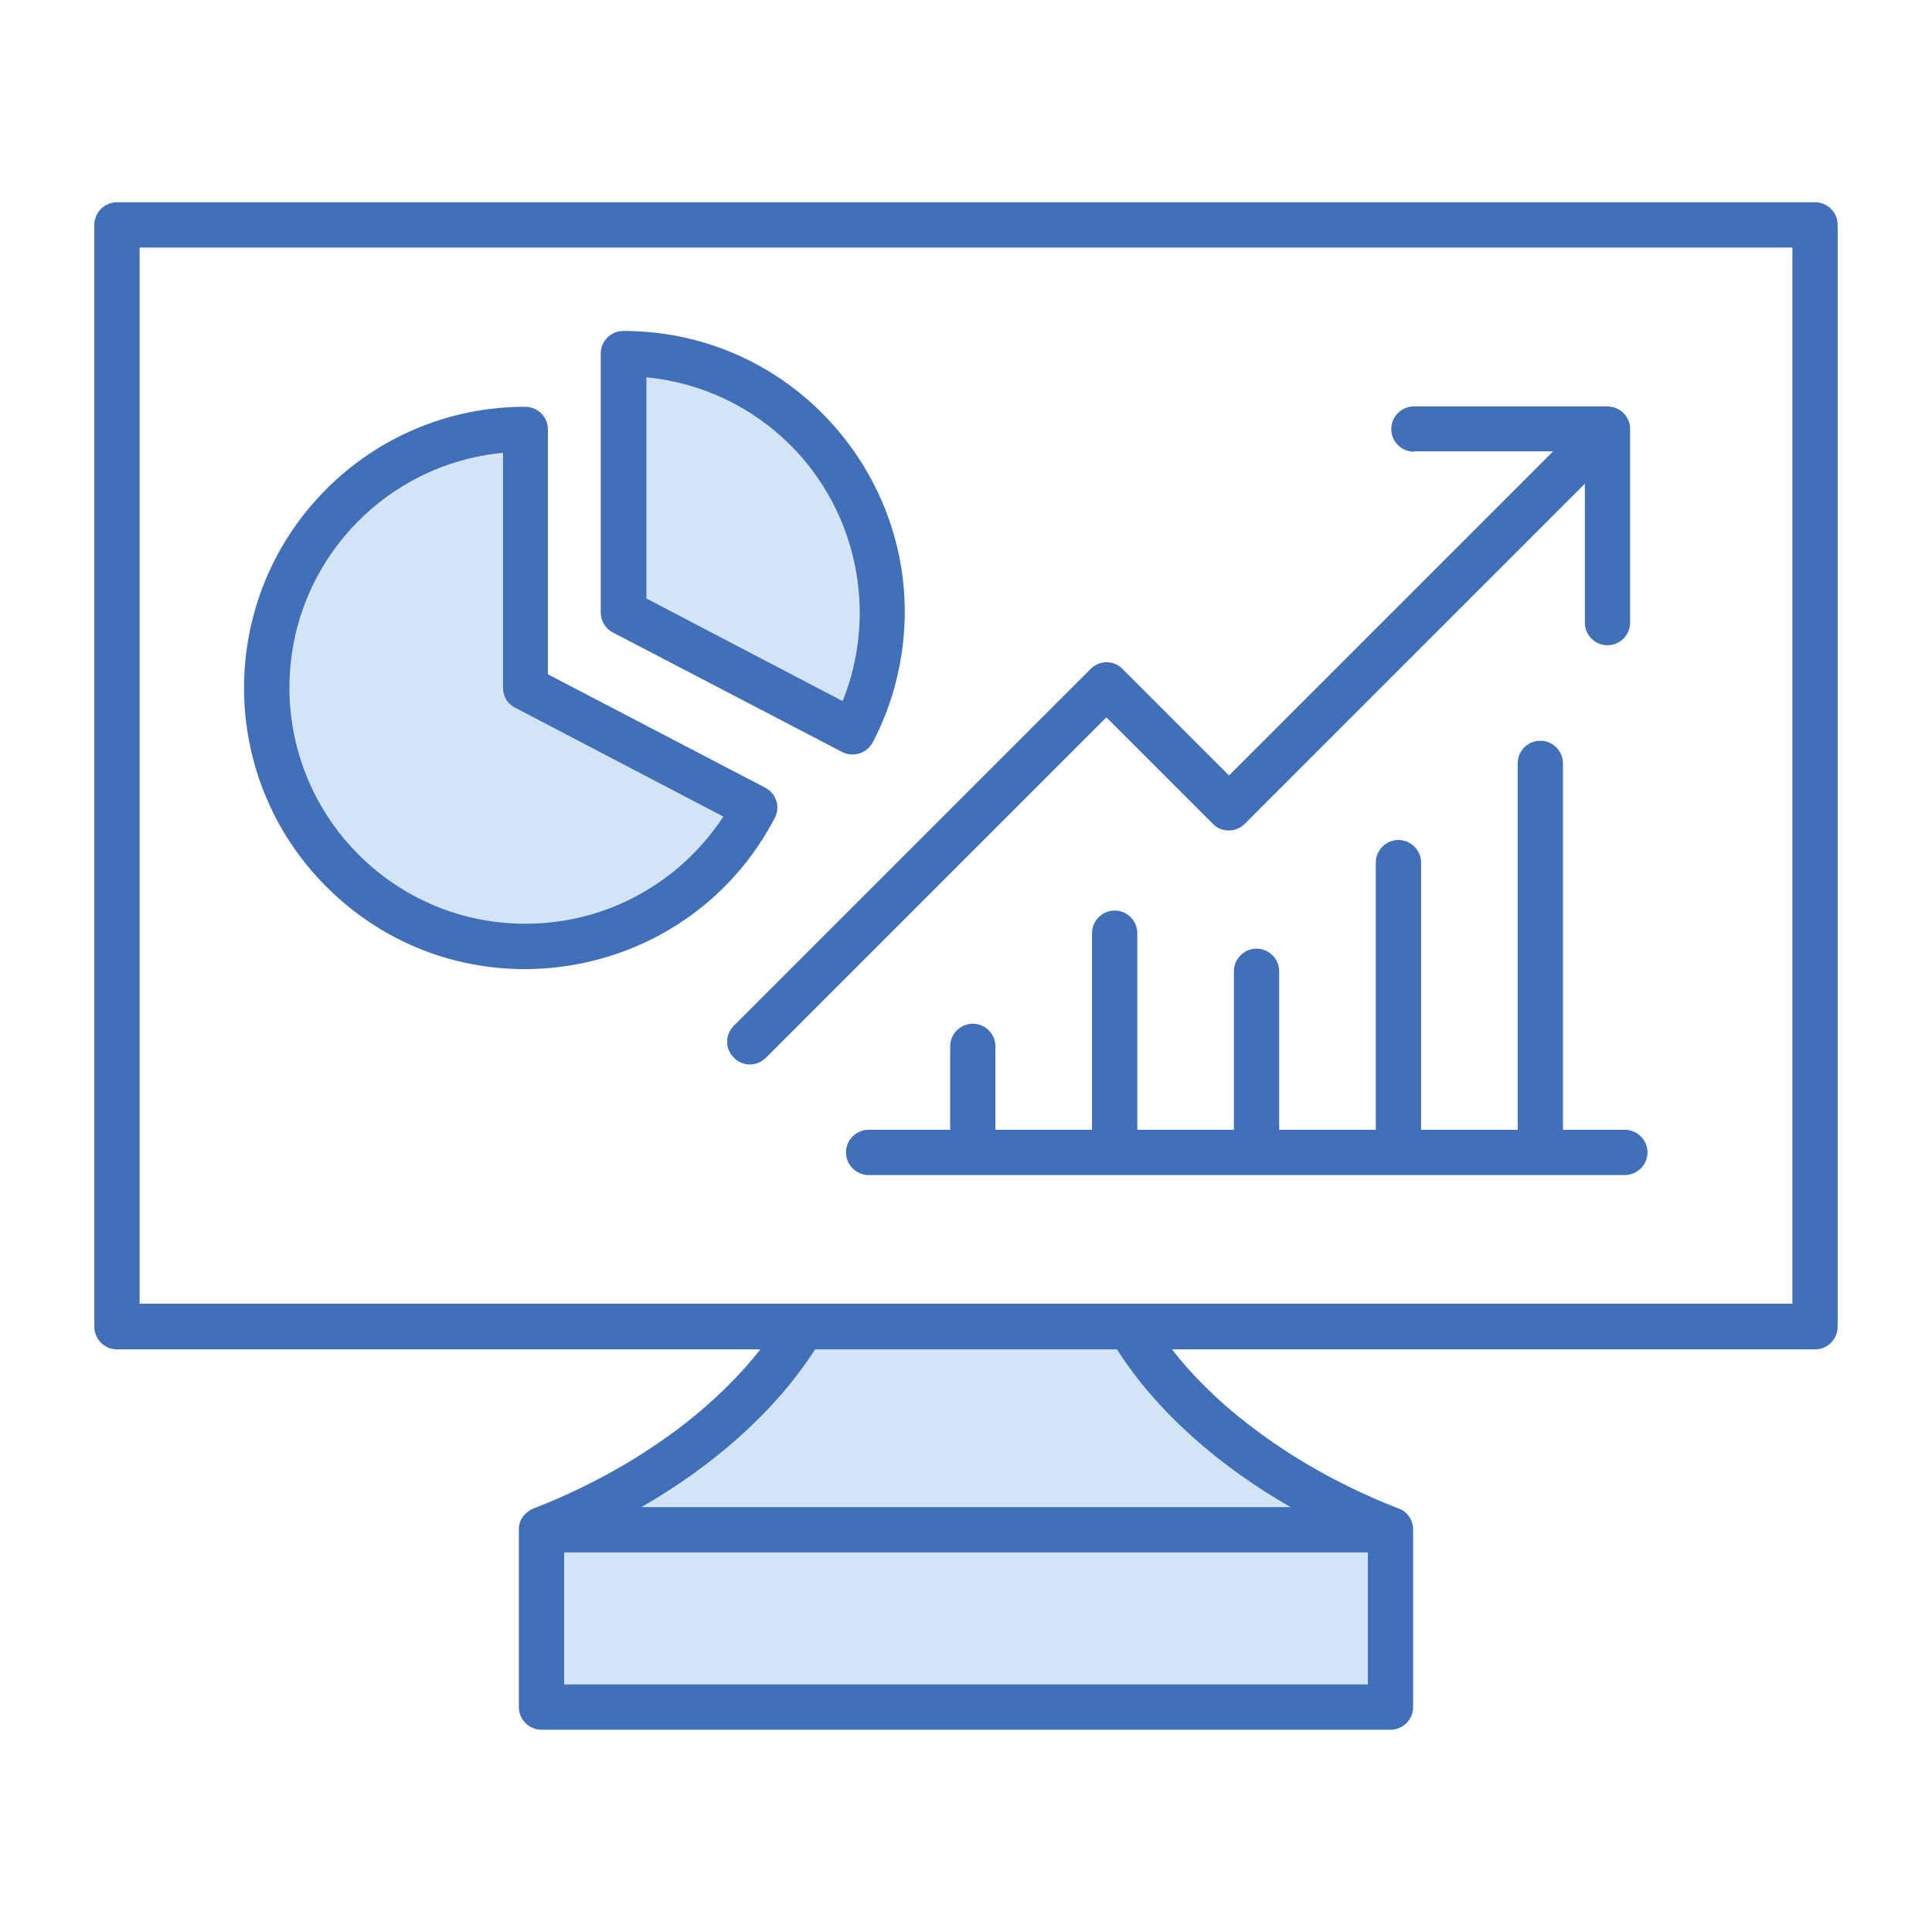
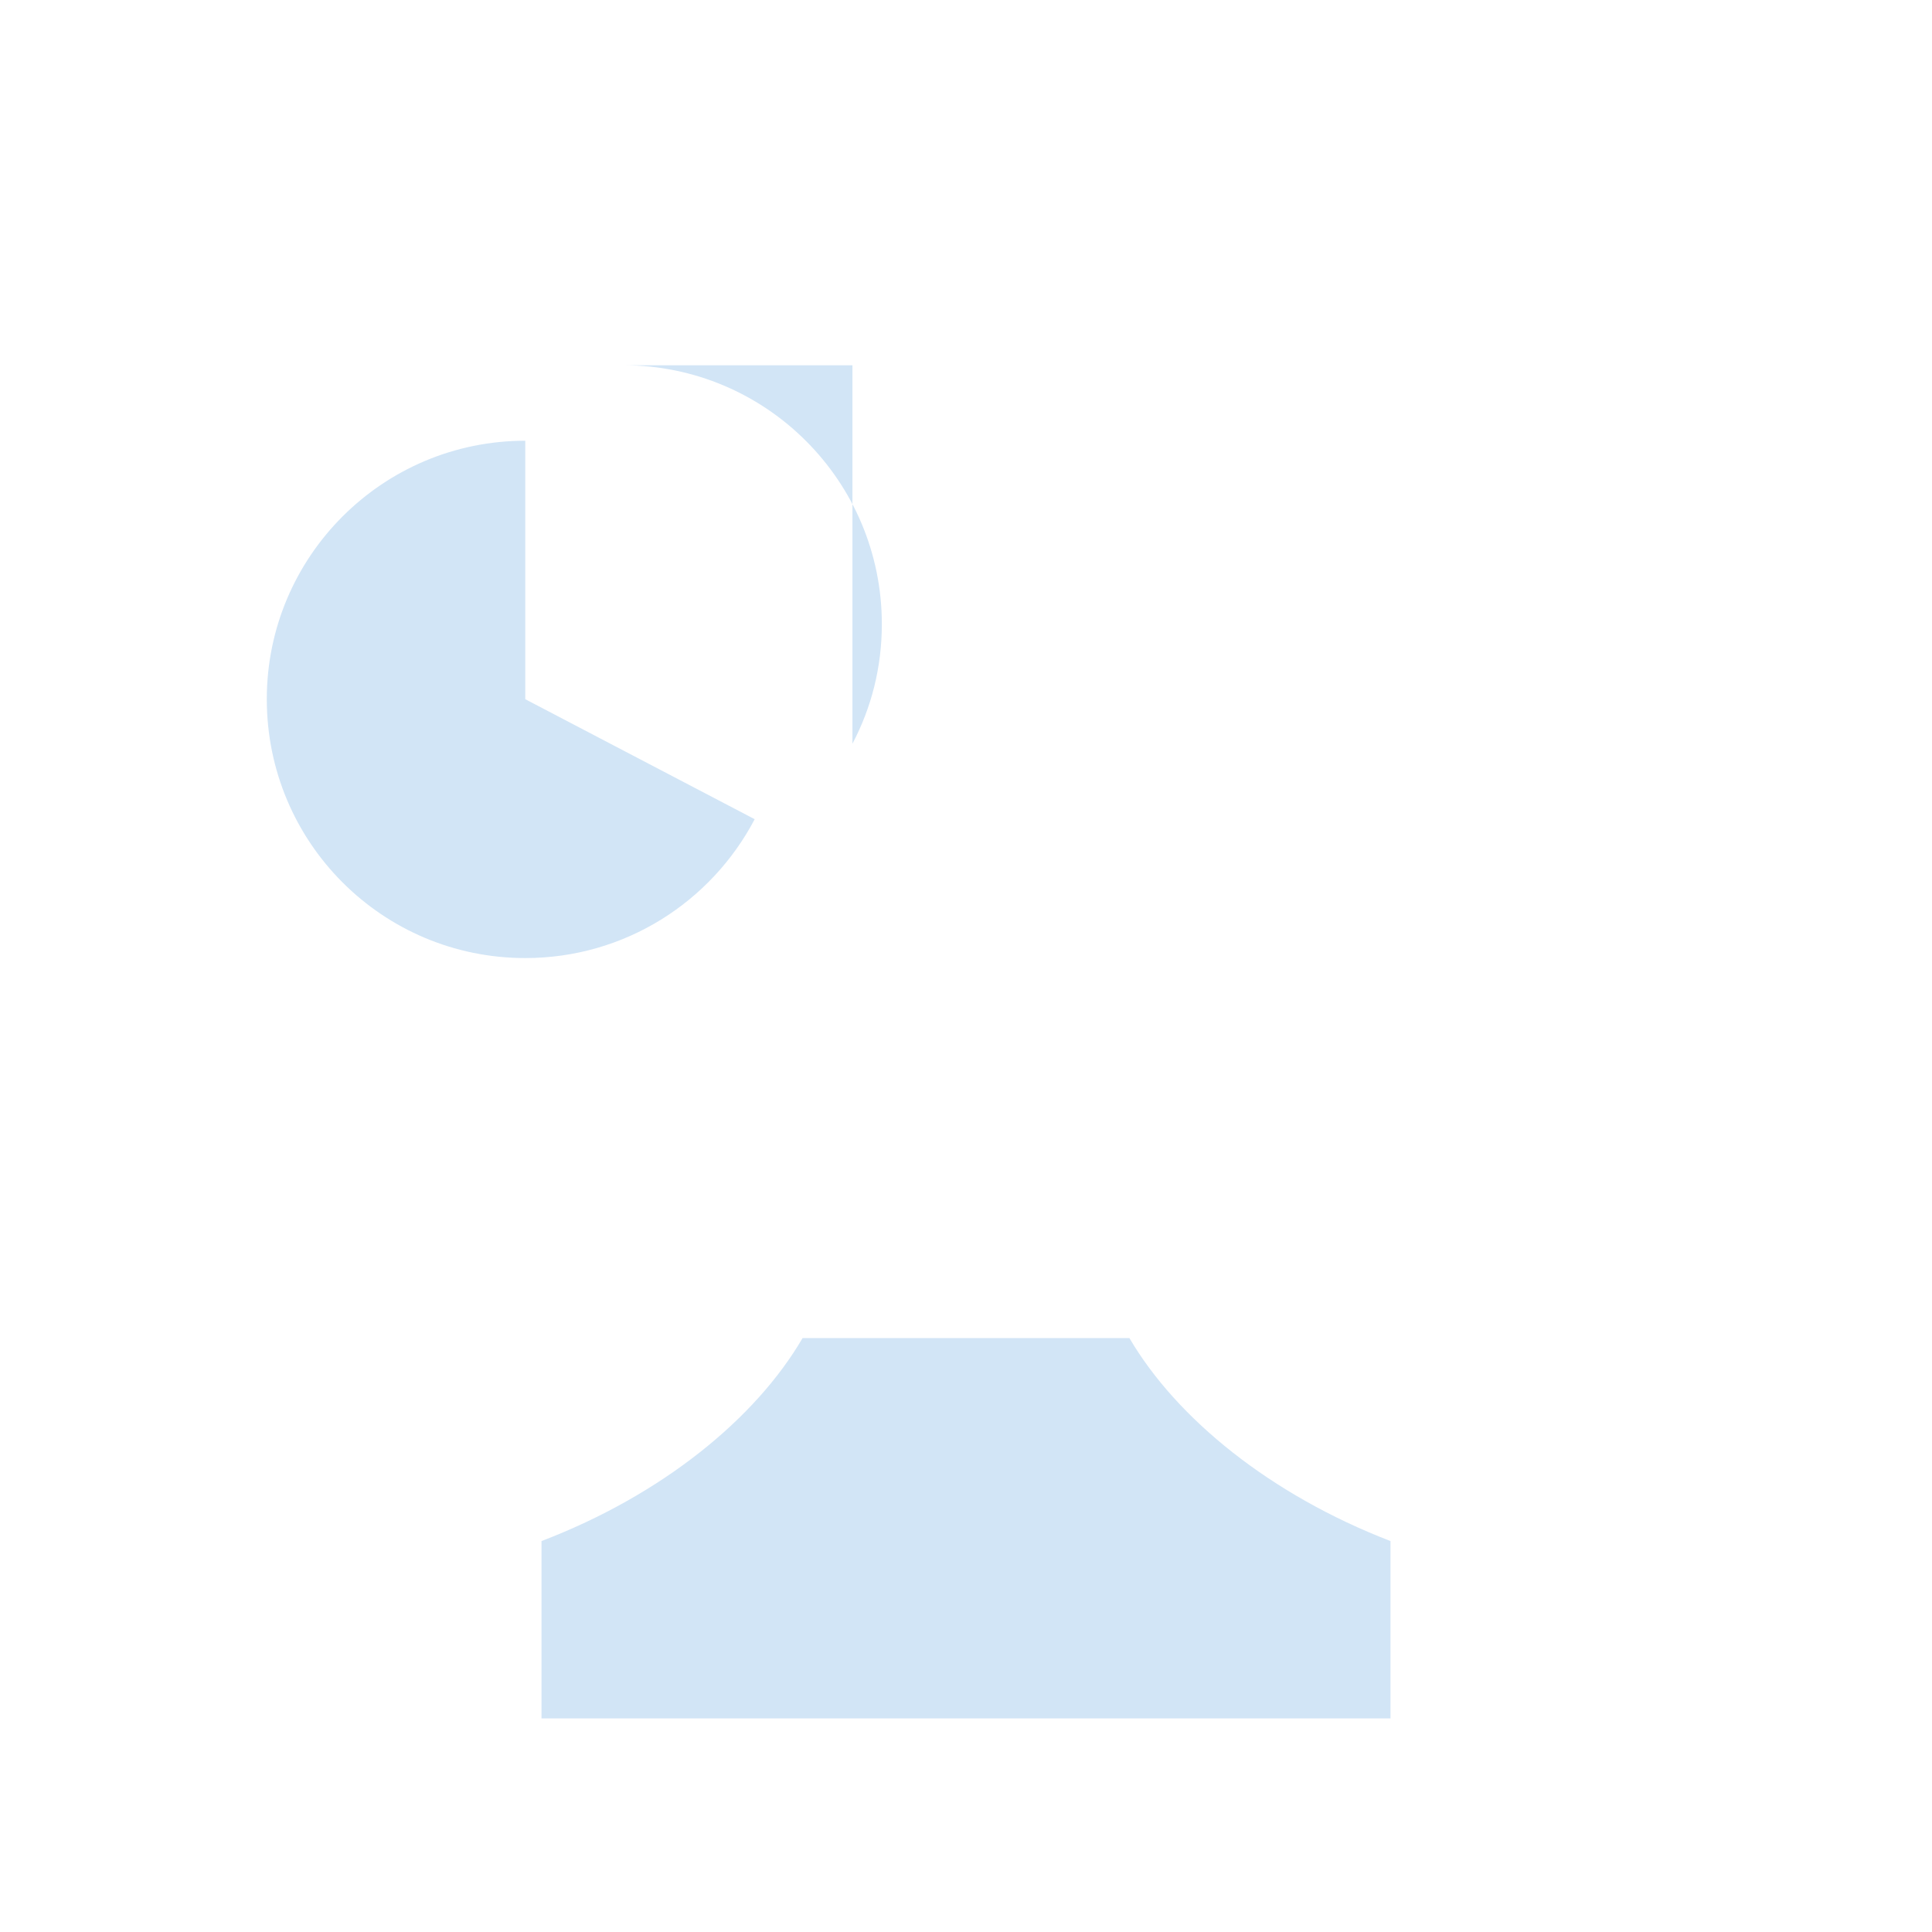
<svg xmlns="http://www.w3.org/2000/svg" width="64" height="64" viewBox="0 0 64 64" fill="none">
  <g id="Layer_1">
    <g id="Group">
-       <path id="Vector" fill-rule="evenodd" clip-rule="evenodd" d="M20.65 12.1C25.375 12.1 29.212 15.937 29.212 20.675C29.212 22.112 28.863 23.45 28.238 24.637L20.65 20.675V12.1ZM25 27.137C23.562 29.875 20.7 31.737 17.4 31.737C12.662 31.737 8.838 27.9 8.838 23.162C8.838 18.437 12.675 14.6 17.4 14.6V23.162L25 27.137ZM26.587 44.325H37.413C38.975 46.987 42.075 49.512 46.062 51.05V56.925H17.938V51.05C21.925 49.525 25.025 47 26.587 44.325Z" fill="#D2E5F6" />
-       <path id="Vector_2" d="M28.775 38.925C28.363 38.925 28.025 38.587 28.025 38.175C28.025 37.762 28.363 37.425 28.775 37.425H31.475V34.662C31.475 34.25 31.812 33.912 32.225 33.912C32.638 33.912 32.975 34.25 32.975 34.662V37.425H36.175V30.913C36.175 30.5 36.513 30.163 36.925 30.163C37.337 30.163 37.675 30.5 37.675 30.913V37.425H40.875V32.175C40.875 31.762 41.212 31.425 41.625 31.425C42.038 31.425 42.375 31.762 42.375 32.175V37.425H45.575V28.575C45.575 28.163 45.913 27.825 46.325 27.825C46.737 27.825 47.075 28.163 47.075 28.575V37.425H50.275V25.288C50.275 24.875 50.612 24.538 51.025 24.538C51.438 24.538 51.775 24.875 51.775 25.288V37.425H53.825C54.237 37.425 54.575 37.762 54.575 38.175C54.575 38.587 54.237 38.925 53.825 38.925H28.775ZM46.837 14.963C46.425 14.963 46.087 14.625 46.087 14.213C46.087 13.8 46.425 13.463 46.837 13.463H53.25C53.663 13.463 54 13.8 54 14.213V20.625C54 21.038 53.663 21.375 53.25 21.375C52.837 21.375 52.5 21.038 52.5 20.625V16.025L41.237 27.288C40.938 27.587 40.462 27.587 40.175 27.288L36.65 23.762L25.375 35.037C25.075 35.337 24.6 35.337 24.312 35.037C24.012 34.75 24.012 34.275 24.312 33.975L36.125 22.163C36.425 21.863 36.9 21.863 37.188 22.163L40.712 25.688L51.45 14.95H46.837V14.963ZM20.65 10.963C26.7 10.963 31.137 16.637 29.7 22.5C29.525 23.238 29.25 23.938 28.913 24.587C28.725 24.95 28.275 25.1 27.9 24.913L20.3 20.95C20.05 20.825 19.9 20.562 19.9 20.288V11.713C19.9 11.3 20.238 10.963 20.65 10.963ZM26.188 14.75C24.938 13.5 23.262 12.675 21.413 12.5V19.825L27.913 23.225C29.087 20.312 28.4 16.962 26.188 14.75ZM25.663 27.1C22.762 32.65 15.275 33.837 10.812 29.375C7.175 25.737 7.175 19.837 10.812 16.2C12.5 14.512 14.825 13.475 17.4 13.475C17.812 13.475 18.15 13.812 18.15 14.225V22.337L25.337 26.087C25.712 26.275 25.863 26.725 25.663 27.1ZM21.45 29.475C22.462 28.863 23.312 28.037 23.962 27.05L17.125 23.475C16.85 23.363 16.663 23.1 16.663 22.775V15C12.675 15.375 9.588 18.738 9.588 22.775C9.588 27.1 13.088 30.6 17.4 30.6C18.887 30.6 20.275 30.188 21.45 29.475ZM38.825 44.7C39.5 45.575 40.362 46.425 41.375 47.2C42.763 48.275 44.425 49.225 46.275 49.95C46.587 50.038 46.812 50.325 46.812 50.675V56.55C46.812 56.962 46.475 57.3 46.062 57.3H17.938C17.525 57.3 17.188 56.962 17.188 56.55V50.65C17.188 50.325 17.413 50.062 17.725 49.95C19.587 49.225 21.238 48.275 22.637 47.2C23.65 46.413 24.5 45.575 25.188 44.7H3.875C3.462 44.7 3.125 44.362 3.125 43.95V7.45C3.125 7.037 3.462 6.7 3.875 6.7H60.125C60.538 6.7 60.875 7.037 60.875 7.45V43.95C60.875 44.362 60.538 44.7 60.125 44.7H38.825ZM27 44.7C25.65 46.812 23.55 48.6 21.25 49.925H42.75C40.438 48.6 38.35 46.812 37 44.7H27ZM18.688 55.8H45.312V51.425H18.688V55.8ZM59.375 8.2H4.625V43.188H59.375V8.2Z" fill="#416FB8" />
+       <path id="Vector" fill-rule="evenodd" clip-rule="evenodd" d="M20.65 12.1C25.375 12.1 29.212 15.937 29.212 20.675C29.212 22.112 28.863 23.45 28.238 24.637V12.1ZM25 27.137C23.562 29.875 20.7 31.737 17.4 31.737C12.662 31.737 8.838 27.9 8.838 23.162C8.838 18.437 12.675 14.6 17.4 14.6V23.162L25 27.137ZM26.587 44.325H37.413C38.975 46.987 42.075 49.512 46.062 51.05V56.925H17.938V51.05C21.925 49.525 25.025 47 26.587 44.325Z" fill="#D2E5F6" />
    </g>
  </g>
</svg>